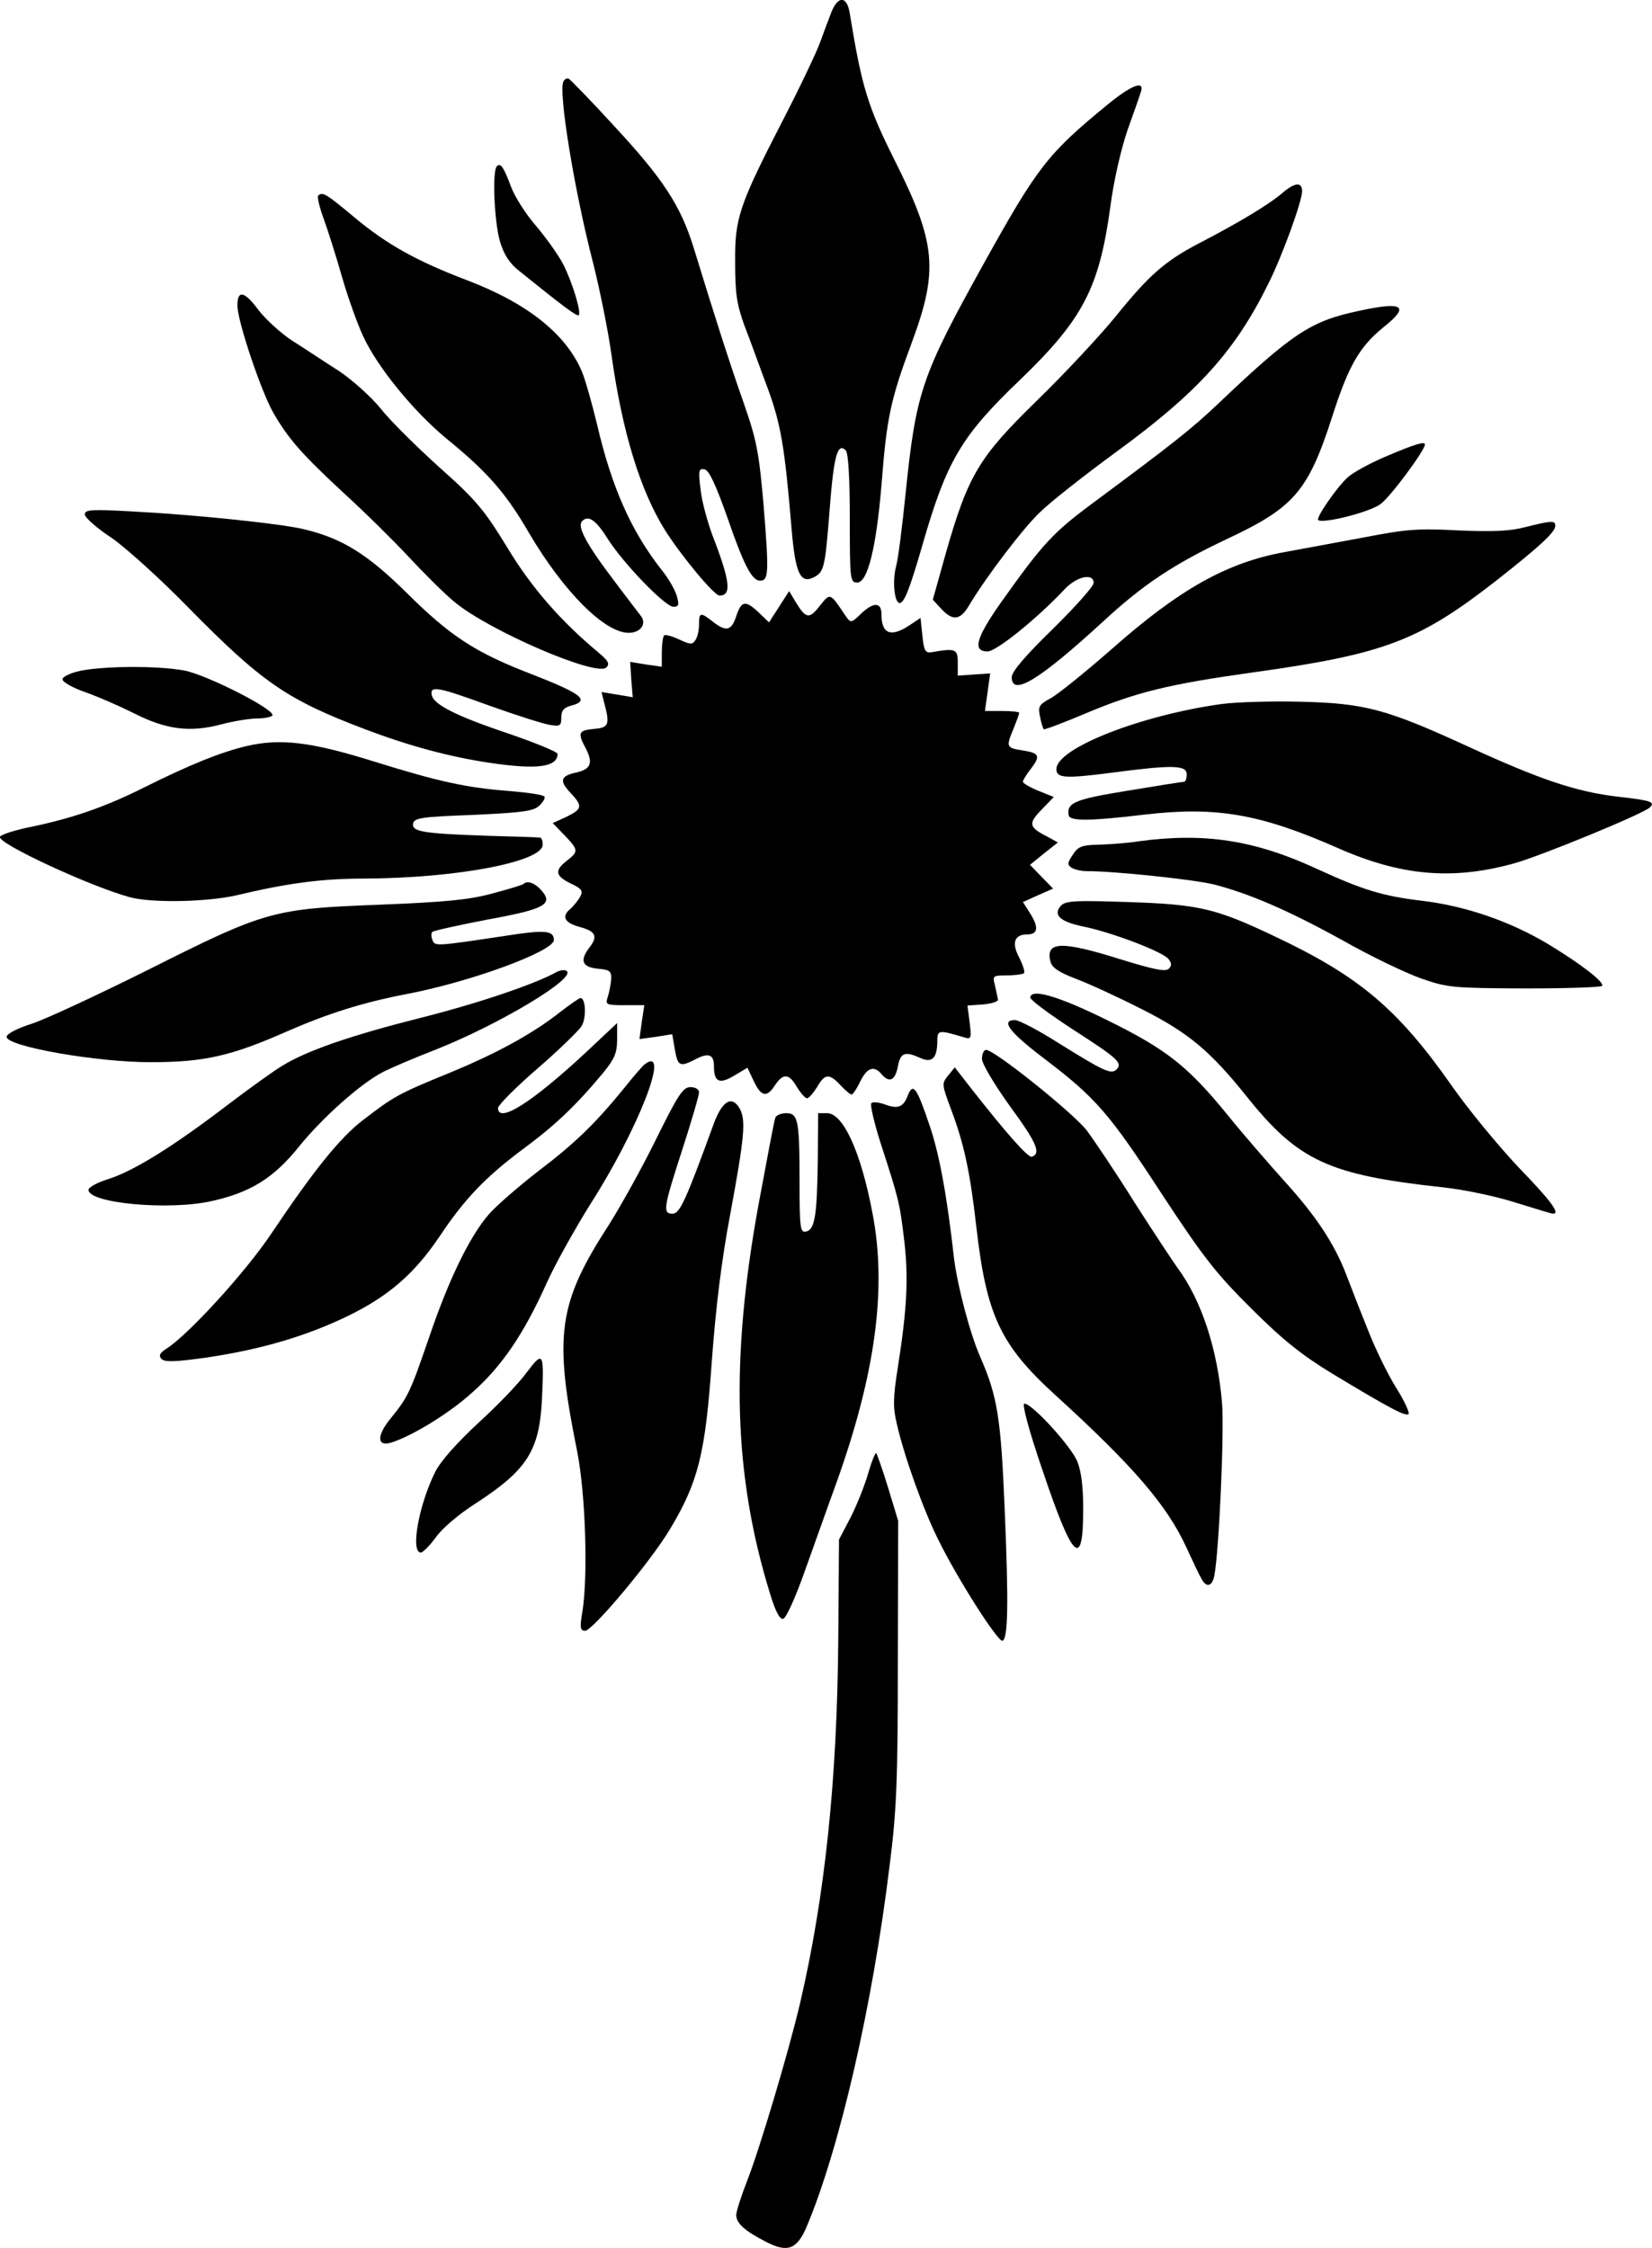
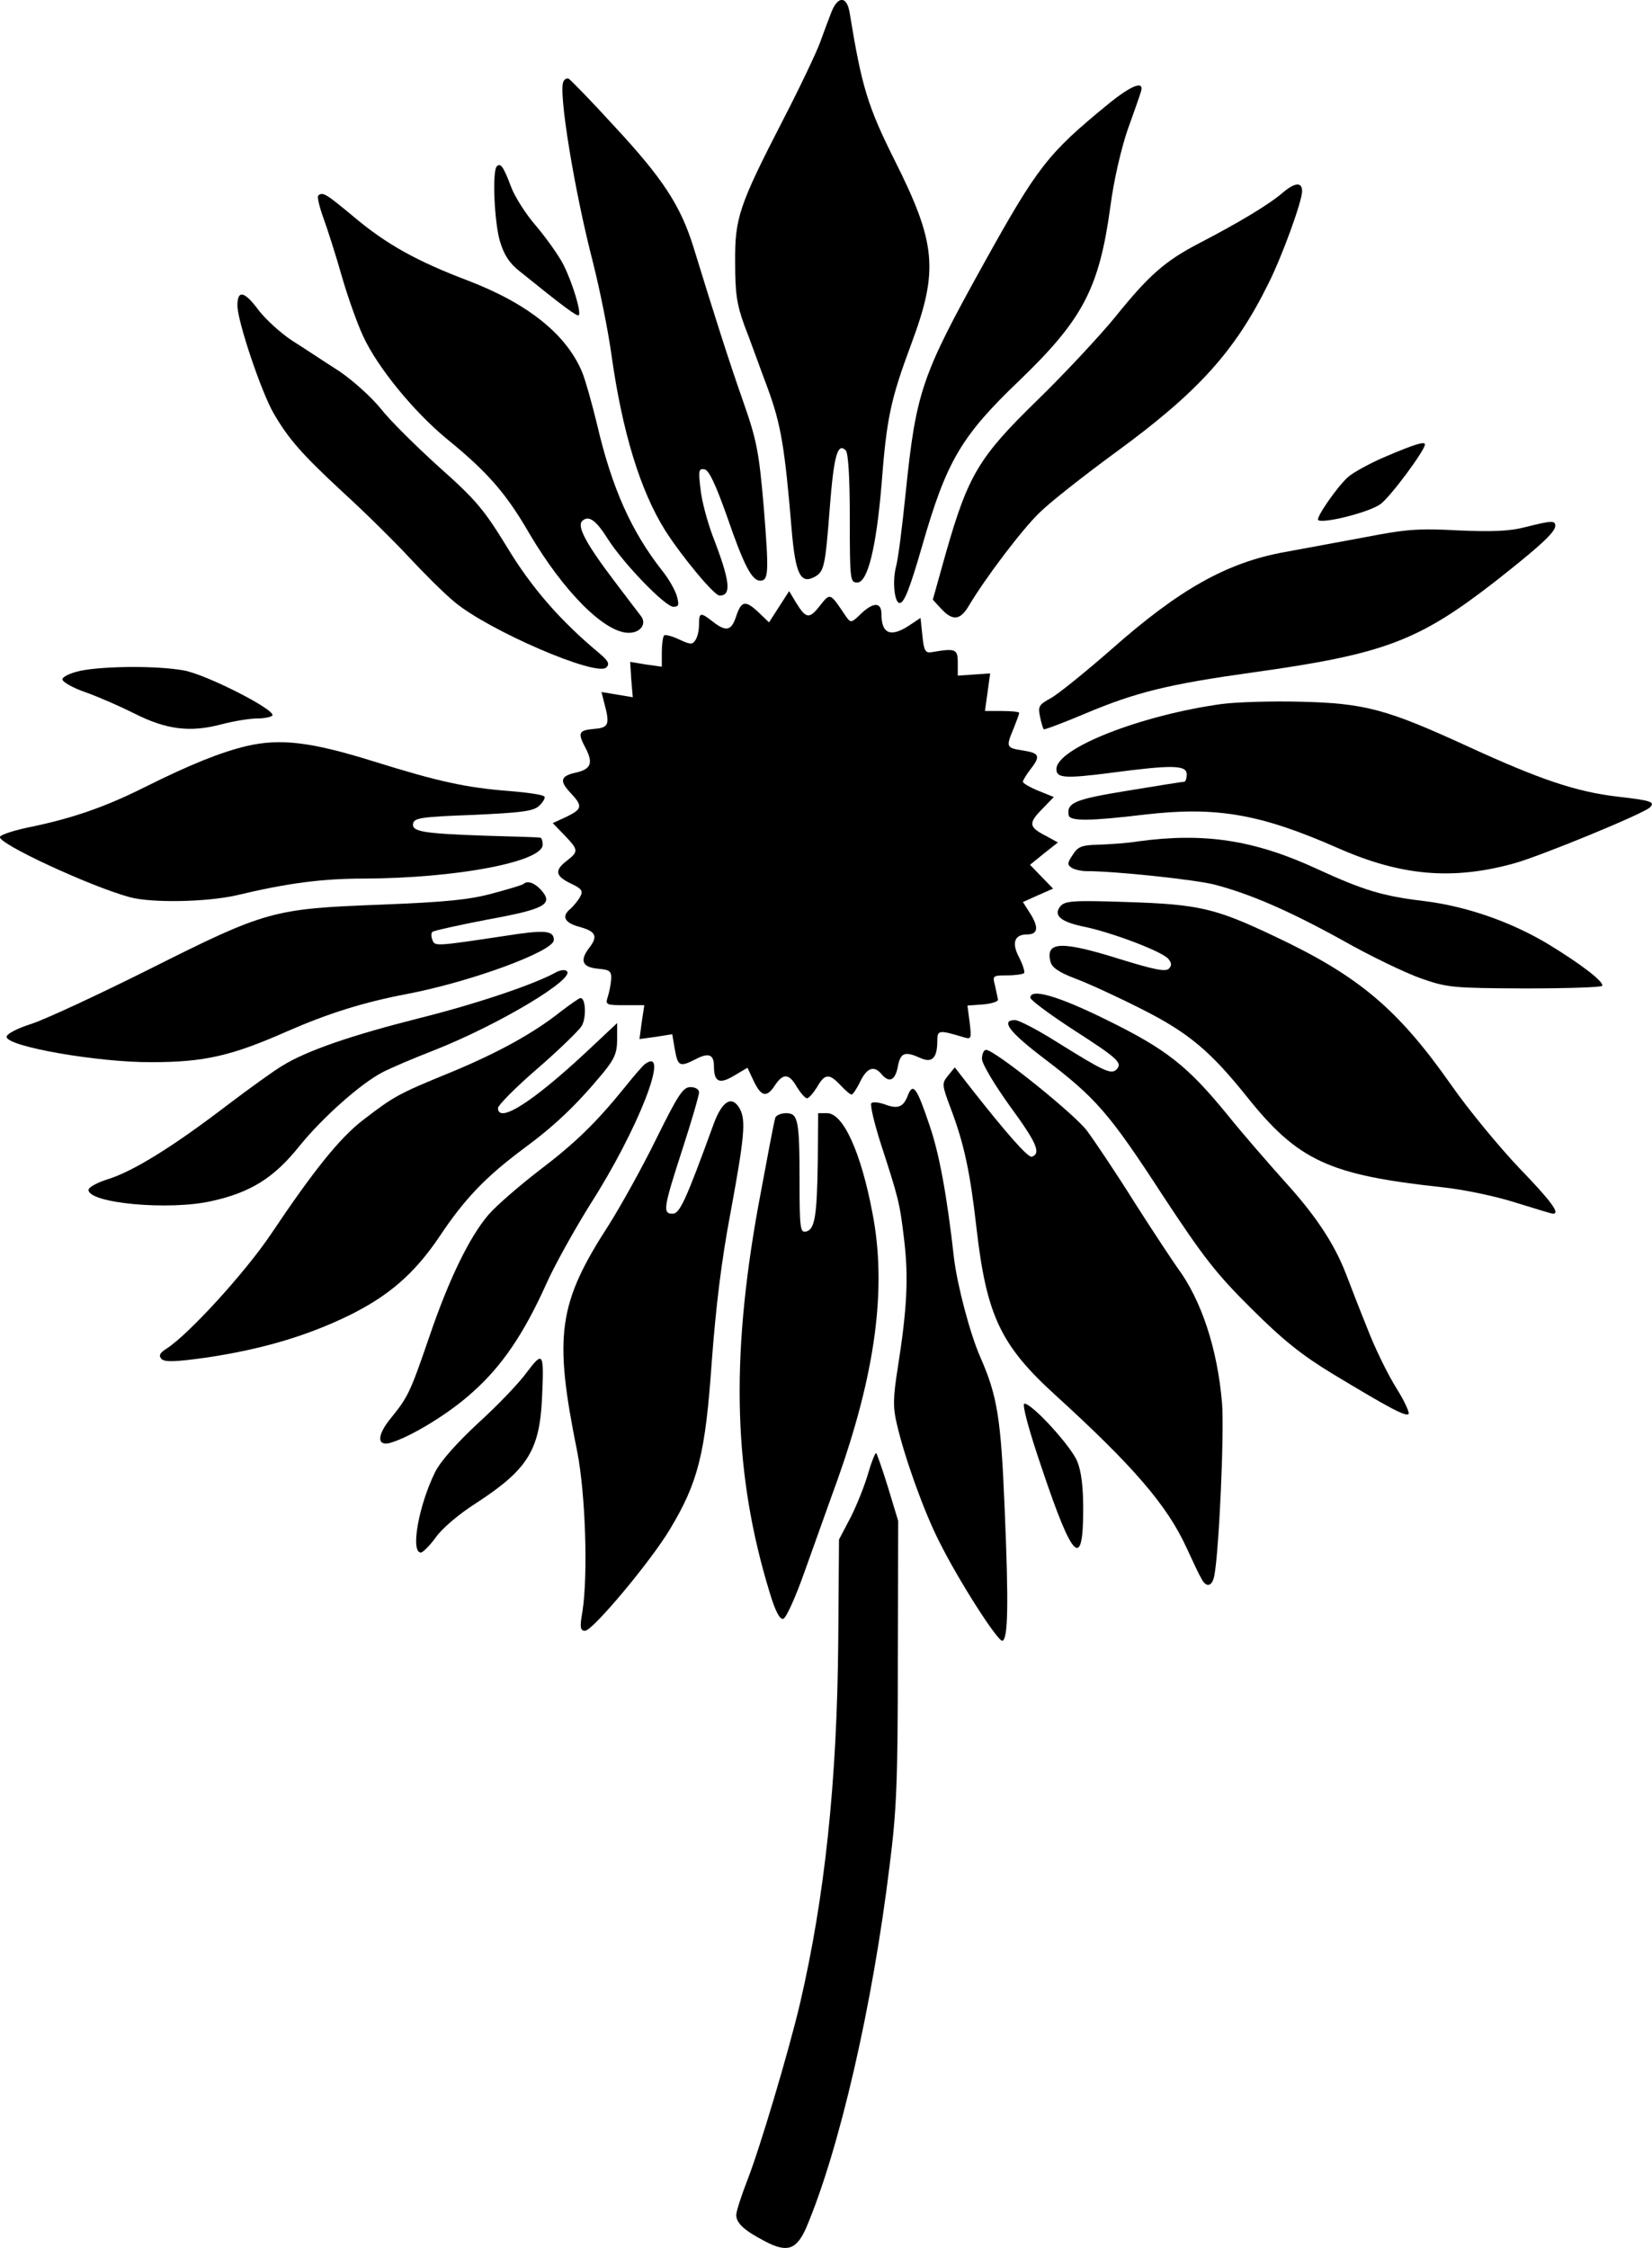
<svg xmlns="http://www.w3.org/2000/svg" version="1.0" width="443.766pt" height="603.683pt" viewBox="0 0 443.766 603.683" preserveAspectRatio="xMidYMid meet">
  <g transform="translate(-290.224,811.944) scale(0.1,-0.1)" fill="#000000" stroke="none">
    <path d="M5136 8088 c-7 -18 -21 -55 -31 -83 -10 -27 -54 -120 -98 -205 -120 -233 -131 -266 -130 -385 0 -82 4 -112 25 -170 15 -38 42 -114 62 -167 36 -98 46 -156 65 -383 10 -117 24 -145 61 -125 26 14 29 27 41 183 11 142 21 179 43 157 7 -7 11 -72 11 -183 0 -165 1 -172 20 -172 28 0 51 94 65 260 14 182 24 230 81 383 73 196 66 269 -46 492 -72 144 -88 197 -120 393 -7 47 -31 49 -49 5z" />
    <path d="M4416 7901 c-15 -24 29 -293 79 -486 18 -71 41 -184 50 -250 29 -206 77 -363 144 -470 46 -72 132 -175 146 -175 33 0 29 38 -19 162 -14 38 -29 93 -32 124 -6 50 -5 56 11 53 12 -3 29 -39 60 -126 45 -131 67 -173 89 -173 23 0 24 21 10 196 -13 151 -19 181 -55 284 -38 108 -75 224 -134 416 -35 112 -82 184 -214 326 -62 68 -117 124 -121 126 -5 2 -11 -1 -14 -7z" />
    <path d="M5878 7839 c-161 -132 -188 -166 -334 -429 -167 -301 -181 -343 -209 -615 -9 -88 -20 -177 -26 -198 -10 -39 -4 -97 10 -97 12 0 27 38 60 152 66 230 105 296 263 447 169 163 213 246 243 466 9 70 29 155 46 205 17 47 33 93 36 103 10 31 -24 19 -89 -34z" />
    <path d="M4237 7673 c-13 -12 -7 -149 8 -201 11 -37 26 -60 53 -81 119 -96 154 -122 159 -118 7 8 -17 88 -42 137 -13 25 -46 71 -73 103 -28 32 -58 80 -67 105 -20 53 -28 65 -38 55z" />
    <path d="M6348 7602 c-37 -32 -119 -81 -225 -136 -92 -48 -135 -86 -226 -199 -41 -50 -135 -151 -209 -223 -156 -152 -185 -200 -245 -410 l-35 -125 23 -25 c31 -33 51 -30 74 9 44 74 143 205 190 250 27 27 120 100 206 163 219 160 319 270 409 453 37 74 90 220 90 247 0 25 -19 24 -52 -4z" />
    <path d="M3757 7594 c-3 -3 3 -30 14 -60 11 -30 33 -99 49 -155 16 -56 42 -129 58 -163 39 -84 135 -201 223 -274 112 -91 161 -148 223 -255 92 -156 202 -267 267 -267 32 0 49 24 33 45 -5 6 -38 50 -73 96 -75 99 -99 145 -85 159 17 17 37 3 69 -48 42 -66 154 -182 176 -182 15 0 16 5 9 30 -5 16 -22 46 -39 67 -82 104 -135 221 -175 393 -14 58 -32 121 -40 140 -42 101 -145 184 -307 246 -137 52 -218 97 -305 170 -77 64 -85 69 -97 58z" />
    <path d="M3540 7299 c0 -42 64 -232 97 -289 41 -71 79 -113 188 -214 56 -51 135 -129 175 -172 40 -43 95 -98 123 -121 92 -77 382 -202 408 -176 10 10 5 18 -21 40 -101 84 -180 174 -245 282 -62 101 -83 127 -182 215 -62 56 -133 126 -158 158 -25 31 -75 76 -112 101 -38 24 -93 61 -125 81 -31 20 -71 57 -90 81 -39 53 -58 57 -58 14z" />
-     <path d="M6550 7284 c-128 -27 -178 -61 -380 -253 -66 -62 -109 -97 -322 -255 -118 -87 -142 -113 -258 -276 -66 -94 -76 -130 -35 -130 24 0 134 89 209 169 32 33 76 42 76 15 0 -9 -49 -64 -110 -124 -72 -70 -110 -114 -110 -129 0 -53 74 -8 245 149 109 101 192 155 331 221 182 85 220 128 285 330 44 137 73 187 138 240 72 57 53 70 -69 43z" />
    <path d="M6626 6894 c-43 -18 -90 -44 -103 -56 -30 -27 -86 -109 -80 -115 12 -11 139 21 168 43 26 19 119 144 119 160 0 9 -29 0 -104 -32z" />
-     <path d="M3130 6738 c0 -8 32 -37 72 -63 39 -27 133 -112 207 -188 197 -200 263 -246 474 -326 116 -44 226 -74 334 -90 127 -19 183 -12 183 24 0 5 -58 29 -128 53 -143 48 -205 79 -210 105 -5 26 16 22 156 -29 70 -25 142 -48 160 -51 29 -5 32 -3 32 20 0 18 7 26 25 31 54 14 31 32 -105 85 -151 58 -218 102 -334 217 -108 107 -177 149 -281 173 -65 15 -299 39 -459 47 -107 6 -126 5 -126 -8z" />
    <path d="M7000 6704 c-41 -11 -88 -13 -180 -9 -109 6 -142 3 -255 -19 -71 -13 -167 -31 -211 -39 -156 -28 -284 -100 -467 -262 -71 -62 -144 -121 -163 -131 -31 -17 -34 -22 -28 -49 3 -16 8 -32 10 -34 1 -2 52 17 111 42 138 58 224 79 453 111 351 49 443 84 650 245 117 92 160 131 160 148 0 15 -8 15 -80 -3z" />
    <path d="M4995 6490 l-27 -42 -27 26 c-36 34 -47 33 -61 -9 -13 -40 -27 -43 -63 -15 -33 26 -37 25 -37 -7 0 -16 -4 -35 -10 -43 -8 -12 -13 -12 -43 2 -19 9 -38 14 -41 11 -3 -4 -6 -24 -6 -45 l0 -39 -43 6 -42 7 3 -48 4 -47 -42 7 -42 7 7 -28 c16 -59 13 -68 -27 -71 -42 -4 -45 -10 -22 -53 20 -39 13 -55 -25 -64 -43 -9 -47 -22 -17 -54 34 -36 33 -44 -10 -65 l-37 -17 32 -33 c37 -39 38 -43 6 -68 -34 -26 -31 -41 10 -61 30 -14 34 -20 26 -35 -5 -10 -17 -24 -25 -32 -27 -21 -18 -39 24 -50 43 -12 49 -25 25 -56 -26 -34 -19 -52 23 -56 32 -3 37 -6 36 -28 -1 -14 -5 -35 -9 -47 -7 -22 -5 -23 45 -23 l53 0 -7 -46 -6 -45 44 6 44 7 7 -41 c8 -45 13 -48 56 -26 34 18 49 13 49 -18 0 -43 14 -50 53 -27 l37 22 17 -36 c20 -42 35 -45 57 -11 22 33 38 32 59 -5 10 -16 22 -30 27 -30 5 0 17 14 27 30 21 37 33 37 63 5 13 -14 26 -25 30 -25 3 0 14 16 23 35 18 37 37 44 57 20 21 -25 37 -17 44 20 7 38 19 42 61 23 31 -14 45 0 45 46 0 30 4 30 74 9 17 -5 18 -1 13 40 l-6 46 42 3 c23 2 41 8 40 13 -1 6 -5 23 -8 38 -7 26 -6 27 32 27 22 0 42 3 46 6 3 3 -3 22 -13 42 -21 39 -13 62 21 62 29 0 32 18 10 54 l-21 33 40 18 41 18 -31 32 -31 32 37 30 38 30 -31 17 c-47 24 -49 34 -13 71 l33 34 -42 17 c-22 9 -41 20 -41 24 0 4 9 19 20 33 28 36 25 44 -20 51 -45 7 -46 9 -25 59 8 20 15 39 15 42 0 3 -21 5 -46 5 l-46 0 7 50 7 51 -44 -3 -43 -3 0 35 c0 37 -6 39 -70 28 -17 -3 -21 4 -25 44 l-5 48 -30 -20 c-50 -33 -75 -23 -75 30 0 32 -20 33 -52 4 -29 -28 -30 -29 -44 -9 -43 64 -41 63 -70 27 -28 -36 -37 -34 -64 10 l-18 30 -27 -42z" />
    <path d="M3118 6318 c-27 -6 -48 -16 -48 -23 0 -7 28 -23 63 -35 34 -12 93 -38 131 -57 85 -43 149 -51 232 -29 34 9 78 16 97 16 20 0 38 4 41 8 9 15 -177 110 -238 121 -72 13 -213 12 -278 -1z" />
    <path d="M6185 6229 c-218 -30 -445 -119 -445 -175 0 -24 22 -26 146 -10 166 22 204 21 204 -4 0 -11 -3 -20 -7 -20 -5 0 -73 -11 -152 -24 -141 -23 -164 -32 -158 -66 3 -16 56 -16 205 2 192 22 309 2 518 -90 170 -75 308 -87 474 -41 69 19 347 133 364 150 16 15 2 19 -86 29 -111 13 -207 45 -403 135 -218 100 -276 116 -450 120 -77 2 -171 -1 -210 -6z" />
    <path d="M3565 6116 c-68 -16 -151 -49 -275 -111 -106 -53 -191 -82 -299 -105 -47 -9 -87 -22 -89 -28 -6 -18 245 -134 349 -162 59 -16 207 -13 286 5 138 33 231 45 343 45 248 1 480 45 480 91 0 11 -3 19 -7 19 -5 1 -69 3 -143 5 -173 6 -202 11 -198 33 3 15 24 18 161 23 130 6 162 10 177 24 11 10 17 21 15 25 -3 5 -44 11 -93 15 -117 9 -191 25 -367 80 -167 52 -249 62 -340 41z" />
    <path d="M5960 5860 c-30 -5 -79 -8 -107 -9 -45 -1 -55 -5 -69 -27 -15 -22 -15 -27 -3 -35 8 -5 26 -9 40 -9 78 0 292 -23 343 -36 97 -25 204 -72 345 -150 74 -42 168 -87 210 -102 72 -25 85 -26 279 -27 112 0 206 3 208 7 6 10 -56 58 -145 112 -100 60 -220 102 -336 116 -109 13 -161 29 -285 86 -169 78 -303 98 -480 74z" />
    <path d="M4309 5746 c-2 -3 -40 -14 -84 -26 -63 -17 -125 -23 -300 -30 -290 -11 -308 -16 -621 -173 -138 -69 -280 -135 -317 -147 -38 -12 -67 -27 -67 -35 0 -26 246 -69 390 -68 141 0 215 17 364 83 110 48 205 78 321 100 173 33 395 115 395 145 0 26 -24 28 -132 11 -186 -28 -188 -28 -194 -11 -4 9 -4 19 0 22 3 3 70 18 148 33 154 28 178 41 144 79 -18 20 -37 26 -47 17z" />
    <path d="M5751 5686 c-21 -25 1 -43 67 -56 74 -16 207 -66 223 -86 9 -11 9 -18 1 -26 -9 -9 -41 -2 -129 25 -159 50 -203 49 -189 -6 4 -16 23 -29 68 -46 35 -13 115 -50 178 -82 125 -63 184 -113 281 -234 138 -173 221 -211 526 -244 57 -6 143 -24 196 -41 52 -16 97 -30 101 -30 20 0 -5 34 -92 124 -53 56 -135 155 -181 221 -144 205 -248 293 -475 400 -158 75 -203 86 -396 92 -145 5 -167 3 -179 -11z" />
    <path d="M4399 5510 c-58 -33 -215 -86 -371 -125 -182 -46 -302 -87 -368 -128 -19 -11 -86 -59 -148 -106 -145 -111 -252 -177 -319 -198 -29 -9 -53 -22 -53 -29 0 -36 217 -56 331 -30 104 23 167 62 235 147 64 79 166 169 224 199 21 11 84 38 141 60 174 69 382 194 353 212 -5 4 -16 2 -25 -2z" />
    <path d="M5670 5440 c0 -6 51 -44 114 -85 121 -78 135 -90 117 -108 -14 -14 -36 -3 -158 73 -52 33 -104 60 -114 60 -40 0 -16 -32 79 -104 138 -105 174 -146 317 -366 110 -167 144 -211 239 -305 84 -84 137 -126 218 -175 154 -93 196 -115 204 -108 3 4 -11 35 -33 70 -22 35 -57 106 -77 158 -21 52 -47 119 -58 148 -32 83 -83 159 -166 250 -42 47 -111 126 -152 177 -107 131 -163 176 -326 256 -132 65 -204 85 -204 59z" />
    <path d="M4410 5404 c-74 -59 -170 -112 -301 -166 -137 -56 -149 -63 -231 -126 -63 -48 -134 -137 -248 -307 -70 -104 -222 -270 -280 -307 -19 -12 -22 -19 -14 -28 9 -9 37 -8 123 4 146 22 265 57 377 111 109 53 179 113 247 214 68 102 124 160 226 236 84 62 141 116 214 204 30 37 37 53 37 89 l0 44 -82 -77 c-147 -137 -238 -194 -238 -151 0 7 47 55 105 105 58 50 111 102 119 114 14 21 12 78 -3 76 -3 0 -26 -16 -51 -35z" />
    <path d="M5540 5276 c0 -13 32 -67 75 -127 71 -97 85 -127 59 -136 -10 -3 -67 61 -165 186 l-42 54 -18 -22 c-17 -21 -17 -24 7 -88 36 -95 52 -170 69 -319 27 -236 64 -316 211 -450 212 -193 302 -298 354 -412 17 -37 34 -73 39 -81 13 -26 29 -23 35 6 13 66 27 385 21 463 -12 147 -56 279 -120 365 -12 17 -64 95 -115 175 -50 80 -108 166 -128 193 -35 46 -248 217 -271 217 -6 0 -11 -11 -11 -24z" />
    <path d="M4635 5262 c-6 -4 -30 -32 -54 -62 -77 -95 -133 -150 -232 -225 -53 -41 -113 -93 -134 -117 -51 -59 -107 -174 -159 -327 -52 -151 -57 -162 -103 -219 -39 -47 -39 -78 -1 -67 56 17 159 80 220 136 79 70 138 158 197 289 23 52 77 148 118 214 129 201 218 429 148 378z" />
    <path d="M4666 5063 c-37 -76 -95 -180 -127 -231 -138 -213 -150 -297 -86 -612 22 -113 29 -329 14 -427 -8 -45 -6 -53 7 -53 20 0 177 187 228 273 76 126 95 204 112 447 11 148 26 274 51 405 37 201 41 245 25 276 -21 38 -47 23 -70 -38 -76 -209 -92 -243 -111 -243 -27 0 -25 15 26 172 25 77 45 146 45 154 0 8 -10 14 -23 14 -20 0 -33 -20 -91 -137z" />
    <path d="M5341 5178 c-12 -32 -27 -38 -63 -24 -15 5 -31 7 -35 3 -4 -4 7 -51 24 -105 49 -151 52 -161 64 -262 12 -101 8 -184 -17 -343 -13 -81 -13 -108 -3 -150 20 -89 74 -239 114 -317 52 -105 158 -270 170 -267 15 5 17 97 6 355 -10 245 -20 303 -65 406 -28 63 -62 193 -71 266 -19 170 -40 283 -66 358 -34 101 -44 115 -58 80z" />
    <path d="M4985 5118 c-3 -7 -23 -114 -46 -238 -75 -415 -66 -722 31 -1038 15 -50 27 -72 36 -70 8 2 33 57 58 128 25 69 63 177 86 240 104 291 135 520 96 721 -31 165 -79 269 -122 269 l-24 0 -1 -127 c-2 -150 -8 -186 -32 -191 -15 -3 -17 9 -17 135 0 165 -4 183 -36 183 -14 0 -27 -6 -29 -12z" />
    <path d="M4318 4435 c-20 -28 -78 -89 -130 -136 -59 -55 -102 -103 -117 -133 -44 -89 -67 -216 -38 -216 6 1 24 19 40 41 16 23 61 62 110 93 135 88 168 140 175 276 6 128 4 133 -40 75z" />
    <path d="M5702 4173 c82 -244 110 -271 110 -106 0 59 -5 101 -16 128 -17 41 -121 155 -142 155 -7 0 11 -69 48 -177z" />
    <path d="M5235 4165 c-9 -32 -30 -85 -47 -119 l-32 -61 -2 -270 c-3 -378 -36 -690 -103 -977 -31 -131 -108 -389 -141 -473 -16 -41 -30 -84 -30 -94 0 -22 22 -42 78 -71 59 -31 84 -22 110 37 89 210 178 595 224 973 19 149 22 230 22 550 l1 375 -27 89 c-15 49 -30 91 -32 93 -2 3 -12 -21 -21 -52z" />
  </g>
</svg>